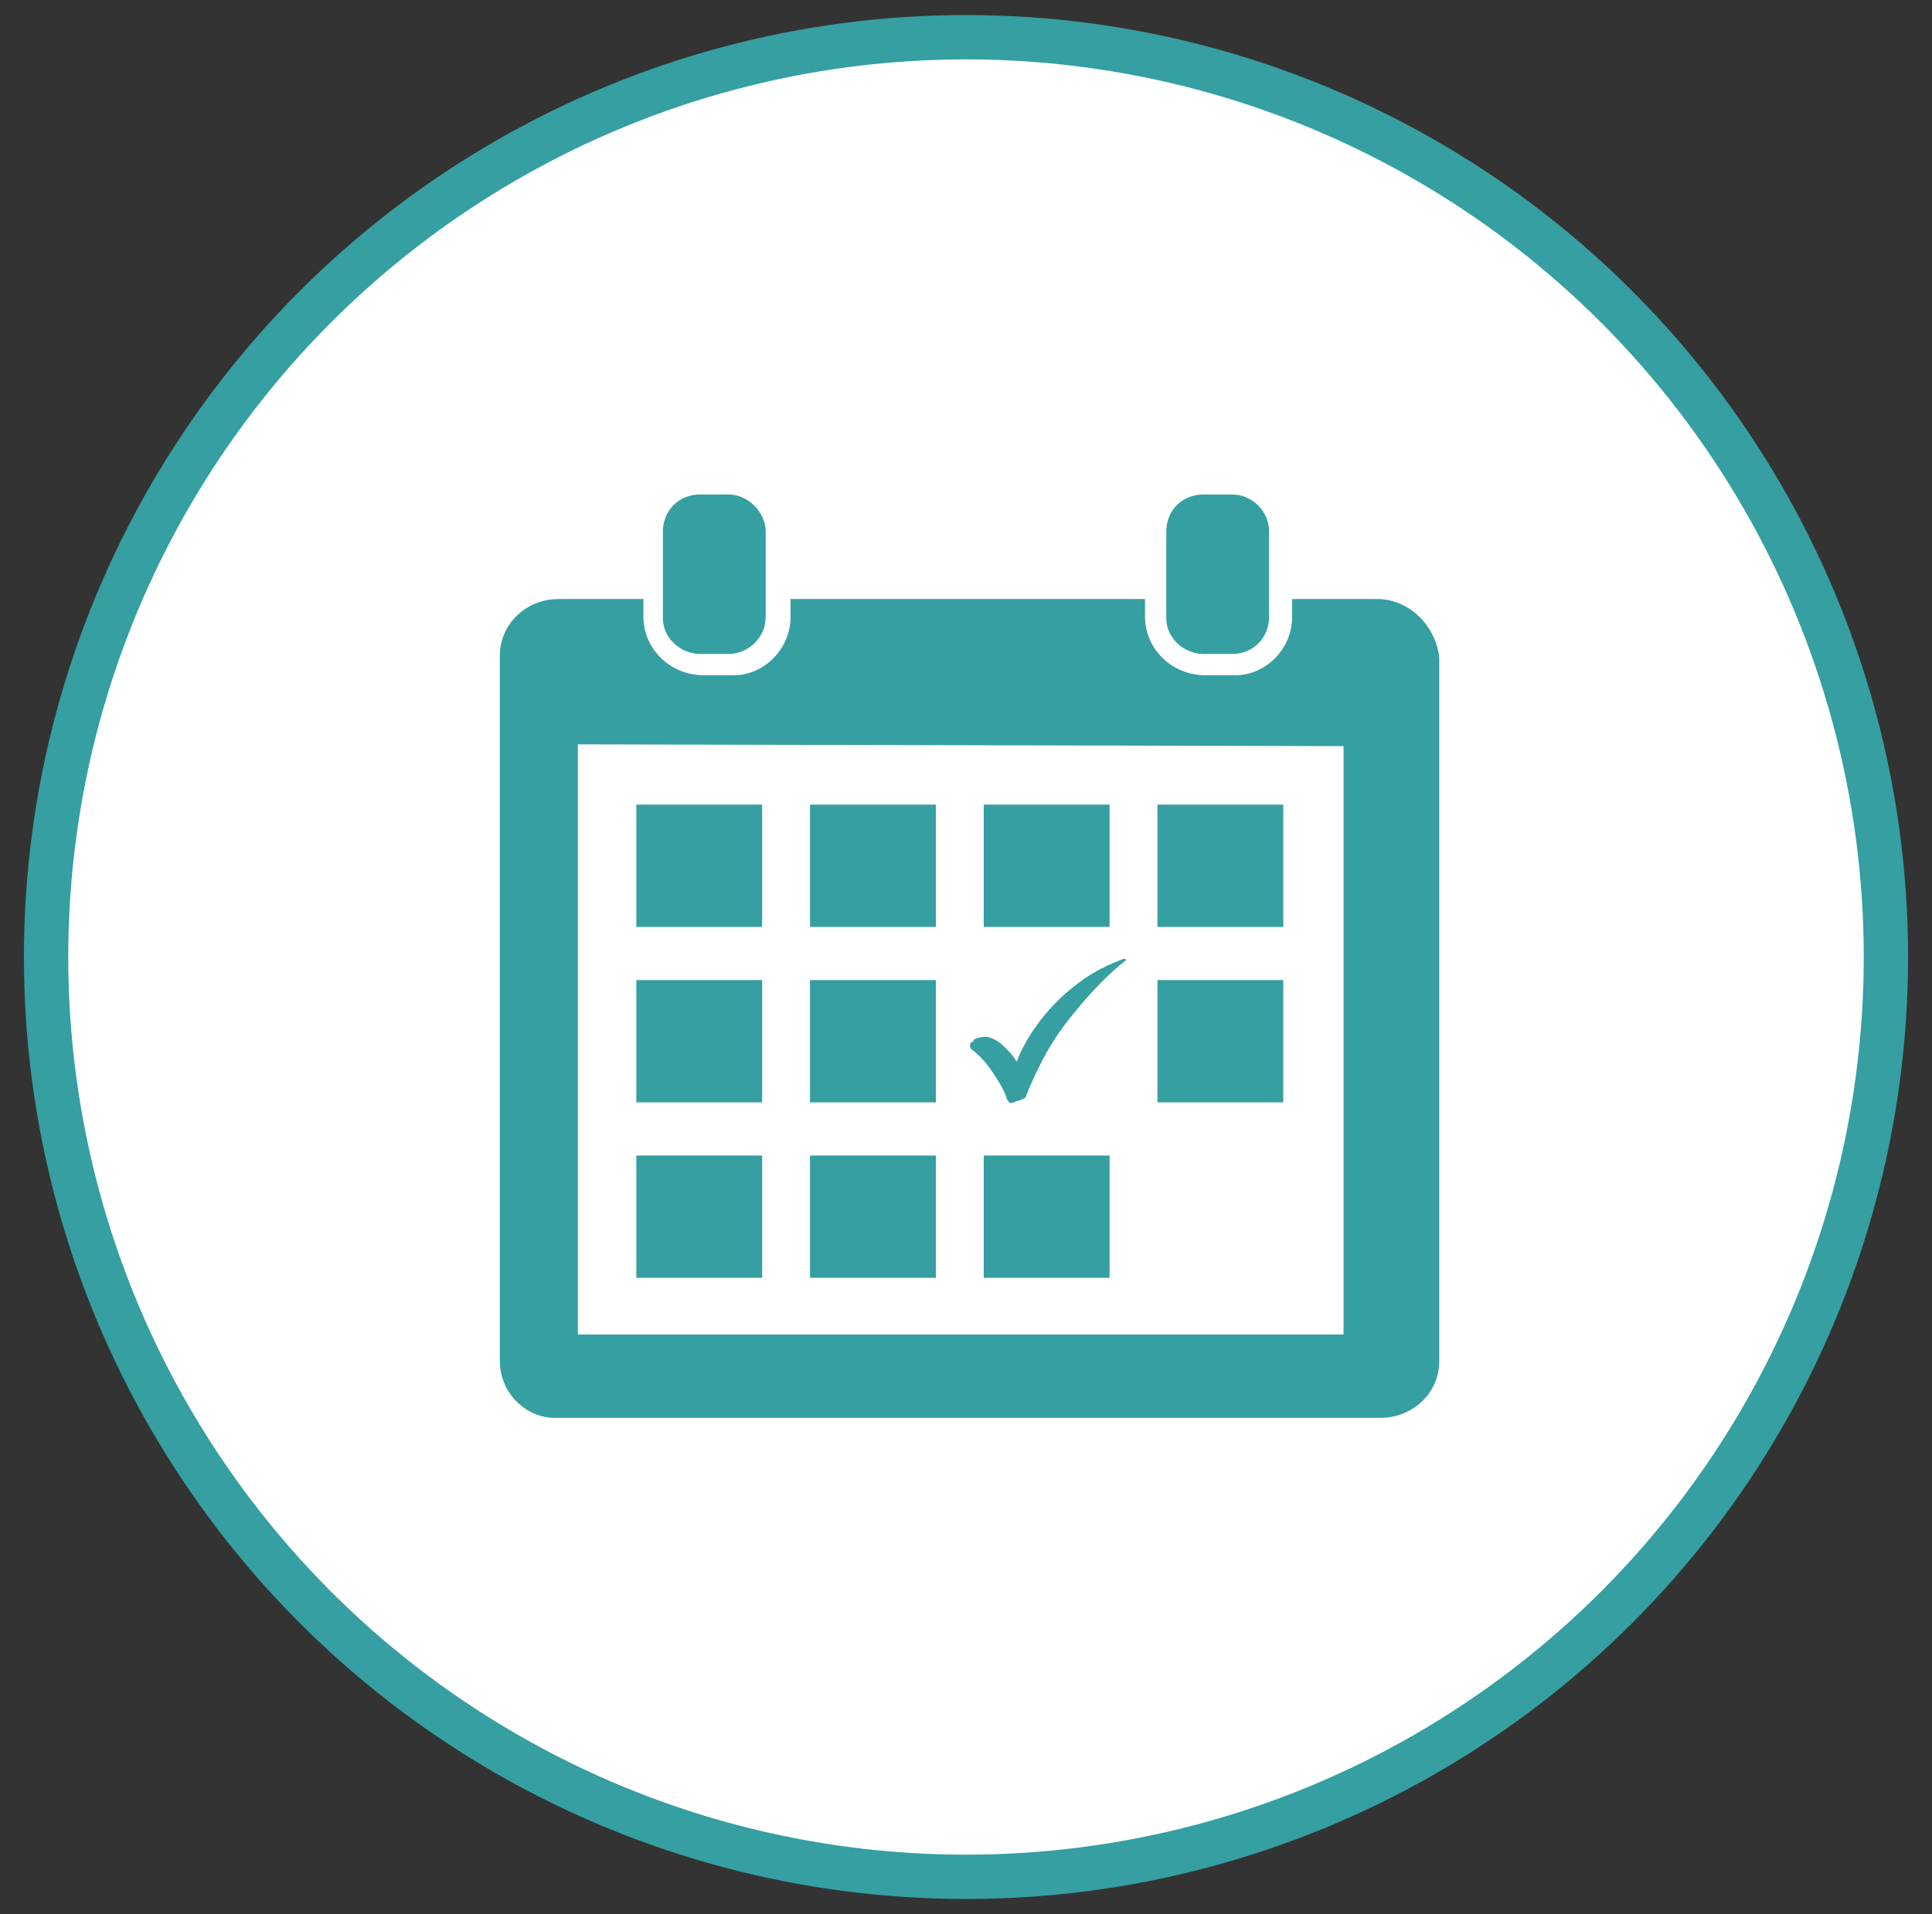
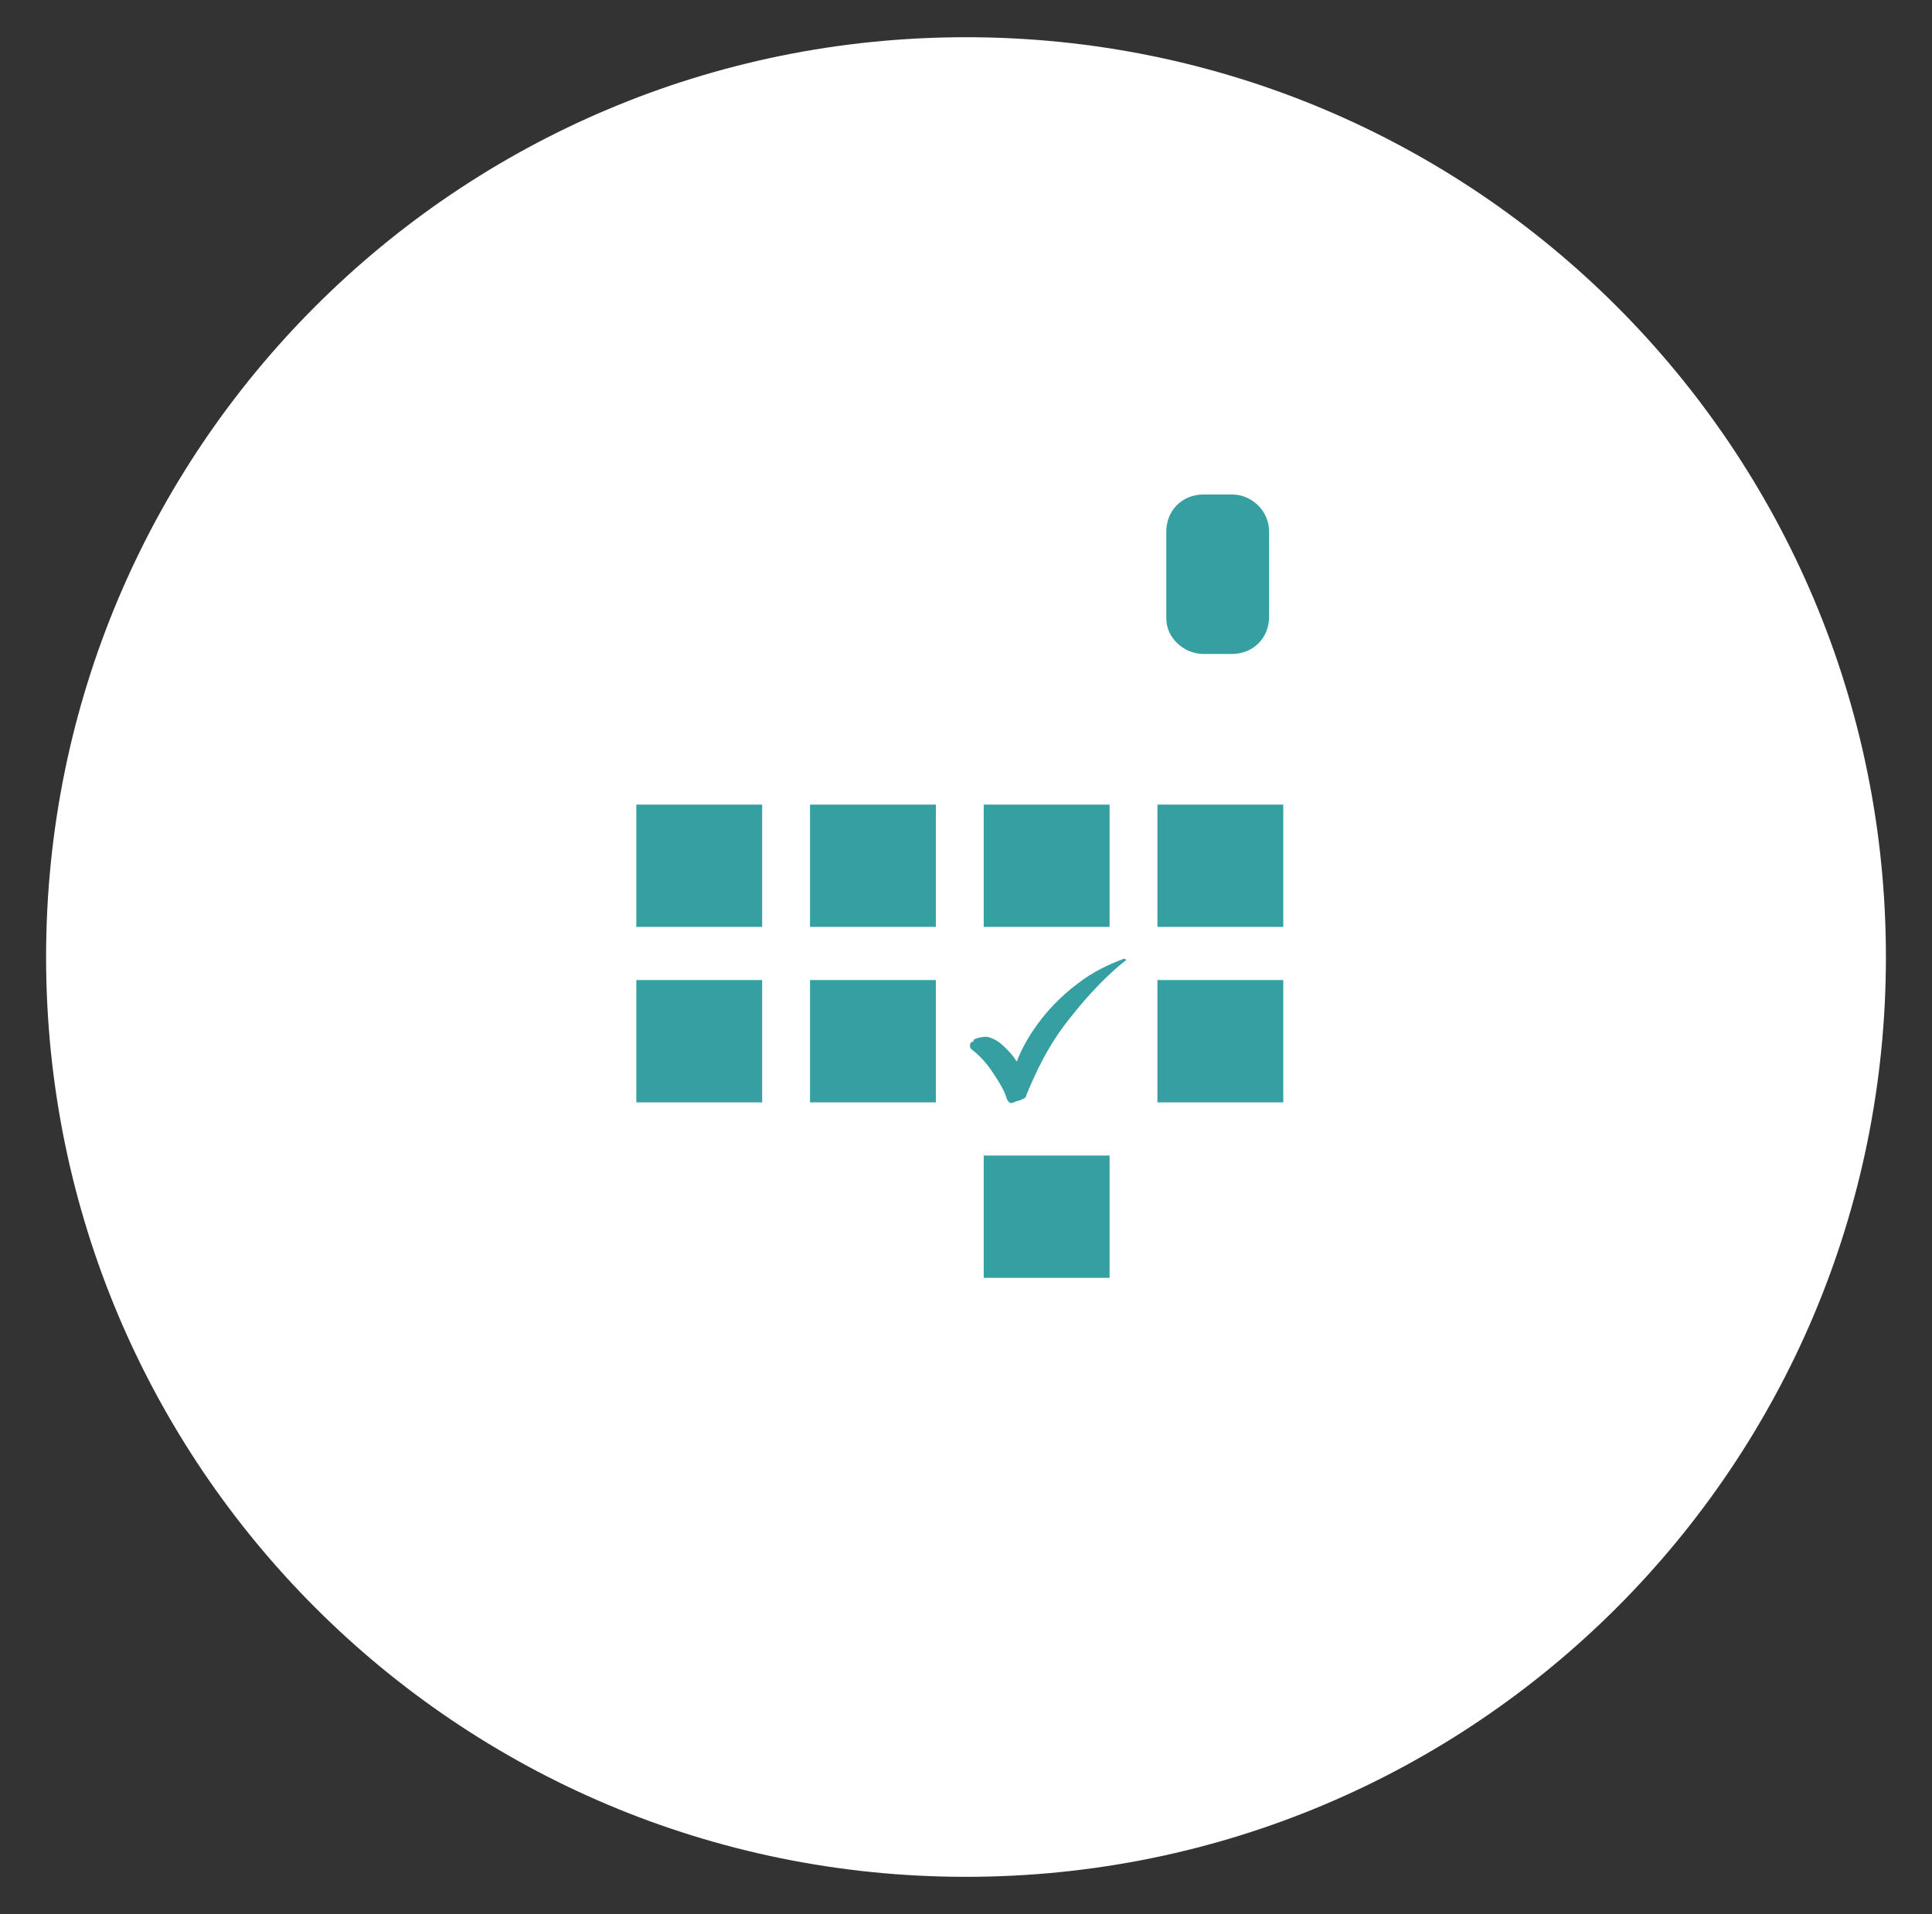
<svg xmlns="http://www.w3.org/2000/svg" version="1.1" id="Layer_1" x="0px" y="0px" viewBox="0 0 109 108" style="enable-background:new 0 0 109 108;" xml:space="preserve">
  <rect x="0" y="0" width="109" height="108" fill="#333333" stroke="none" />
  <style type="text/css">
	.st0{fill:#FFFFFF;}
	.st1{fill:none;stroke:#359FA1;stroke-width:2.501;}
	.st2{fill:#359FA1;}
</style>
  <g>
    <path class="st0" d="M54.5,105.9c28.7,0,51.9-23.2,51.9-51.9S83.2,2.1,54.5,2.1S2.6,25.3,2.6,54S25.8,105.9,54.5,105.9" />
-     <circle class="st1" cx="54.5" cy="54" r="51.9" />
  </g>
  <g>
    <rect x="65.3" y="45.4" class="st2" width="7.1" height="6.9" />
    <rect x="55.5" y="45.4" class="st2" width="7.1" height="6.9" />
    <rect x="45.7" y="45.4" class="st2" width="7.1" height="6.9" />
    <rect x="35.9" y="45.4" class="st2" width="7.1" height="6.9" />
    <rect x="65.3" y="55.3" class="st2" width="7.1" height="6.9" />
    <path class="st2" d="M54.8,58.8c-0.1,0.1-0.1,0.3,0,0.4c0.4,0.3,0.8,0.7,1.2,1.3c0.4,0.6,0.7,1.1,0.8,1.5c0.1,0.2,0.2,0.3,0.4,0.2   c0.2-0.1,0.4-0.1,0.5-0.2c0.1,0,0.2-0.1,0.2-0.2c0.5-1.2,1.2-2.8,2.5-4.4c1.1-1.4,2.2-2.5,3.1-3.2c0.1,0,0-0.1-0.1-0.1   c-0.8,0.3-1.7,0.7-2.6,1.4c-2,1.5-3,3.3-3.4,4.3c0,0.1-0.1,0.1-0.1,0c-0.2-0.3-0.4-0.5-0.6-0.7c-0.3-0.3-0.6-0.5-1-0.6   c-0.4,0-0.7,0.1-0.8,0.2C55,58.7,54.9,58.8,54.8,58.8z" />
    <rect x="45.7" y="55.3" class="st2" width="7.1" height="6.9" />
    <rect x="35.9" y="55.3" class="st2" width="7.1" height="6.9" />
    <g>
-       <path class="st2" d="M77.7,33.8h-4.8v1c0,1.9-1.6,3.4-3.4,3.3c0,0,0,0,0,0h-1.5c-1.9,0-3.4-1.5-3.4-3.3v-1h-20v1    c0,1.9-1.6,3.4-3.4,3.3h-1.5c-1.9,0-3.4-1.5-3.4-3.3v-1h-4.8c-1.8,0-3.3,1.4-3.3,3.2v39.8c0,1.8,1.5,3.3,3.3,3.2h46.4    c1.8,0,3.3-1.4,3.3-3.2V37.1C81,35.3,79.5,33.8,77.7,33.8 M75.8,75.3H32.6V42l43.2,0.1L75.8,75.3z" />
-       <path class="st2" d="M39.5,36.9h1.6c1.1,0,2.1-0.9,2.1-2.1v0V30c0-1.1-1-2.1-2.1-2.1h-1.6c-1.2,0-2.1,0.9-2.1,2.1v4.9    C37.4,36,38.4,36.9,39.5,36.9" />
      <path class="st2" d="M67.9,36.9h1.6c1.2,0,2.1-0.9,2.1-2.1V30c0-1.2-1-2.1-2.1-2.1h-1.6c-1.2,0-2.1,0.9-2.1,2.1v4.9    C65.8,36,66.8,36.9,67.9,36.9" />
    </g>
    <rect x="55.5" y="65.2" class="st2" width="7.1" height="6.9" />
-     <rect x="45.7" y="65.2" class="st2" width="7.1" height="6.9" />
-     <rect x="35.9" y="65.2" class="st2" width="7.1" height="6.9" />
  </g>
</svg>